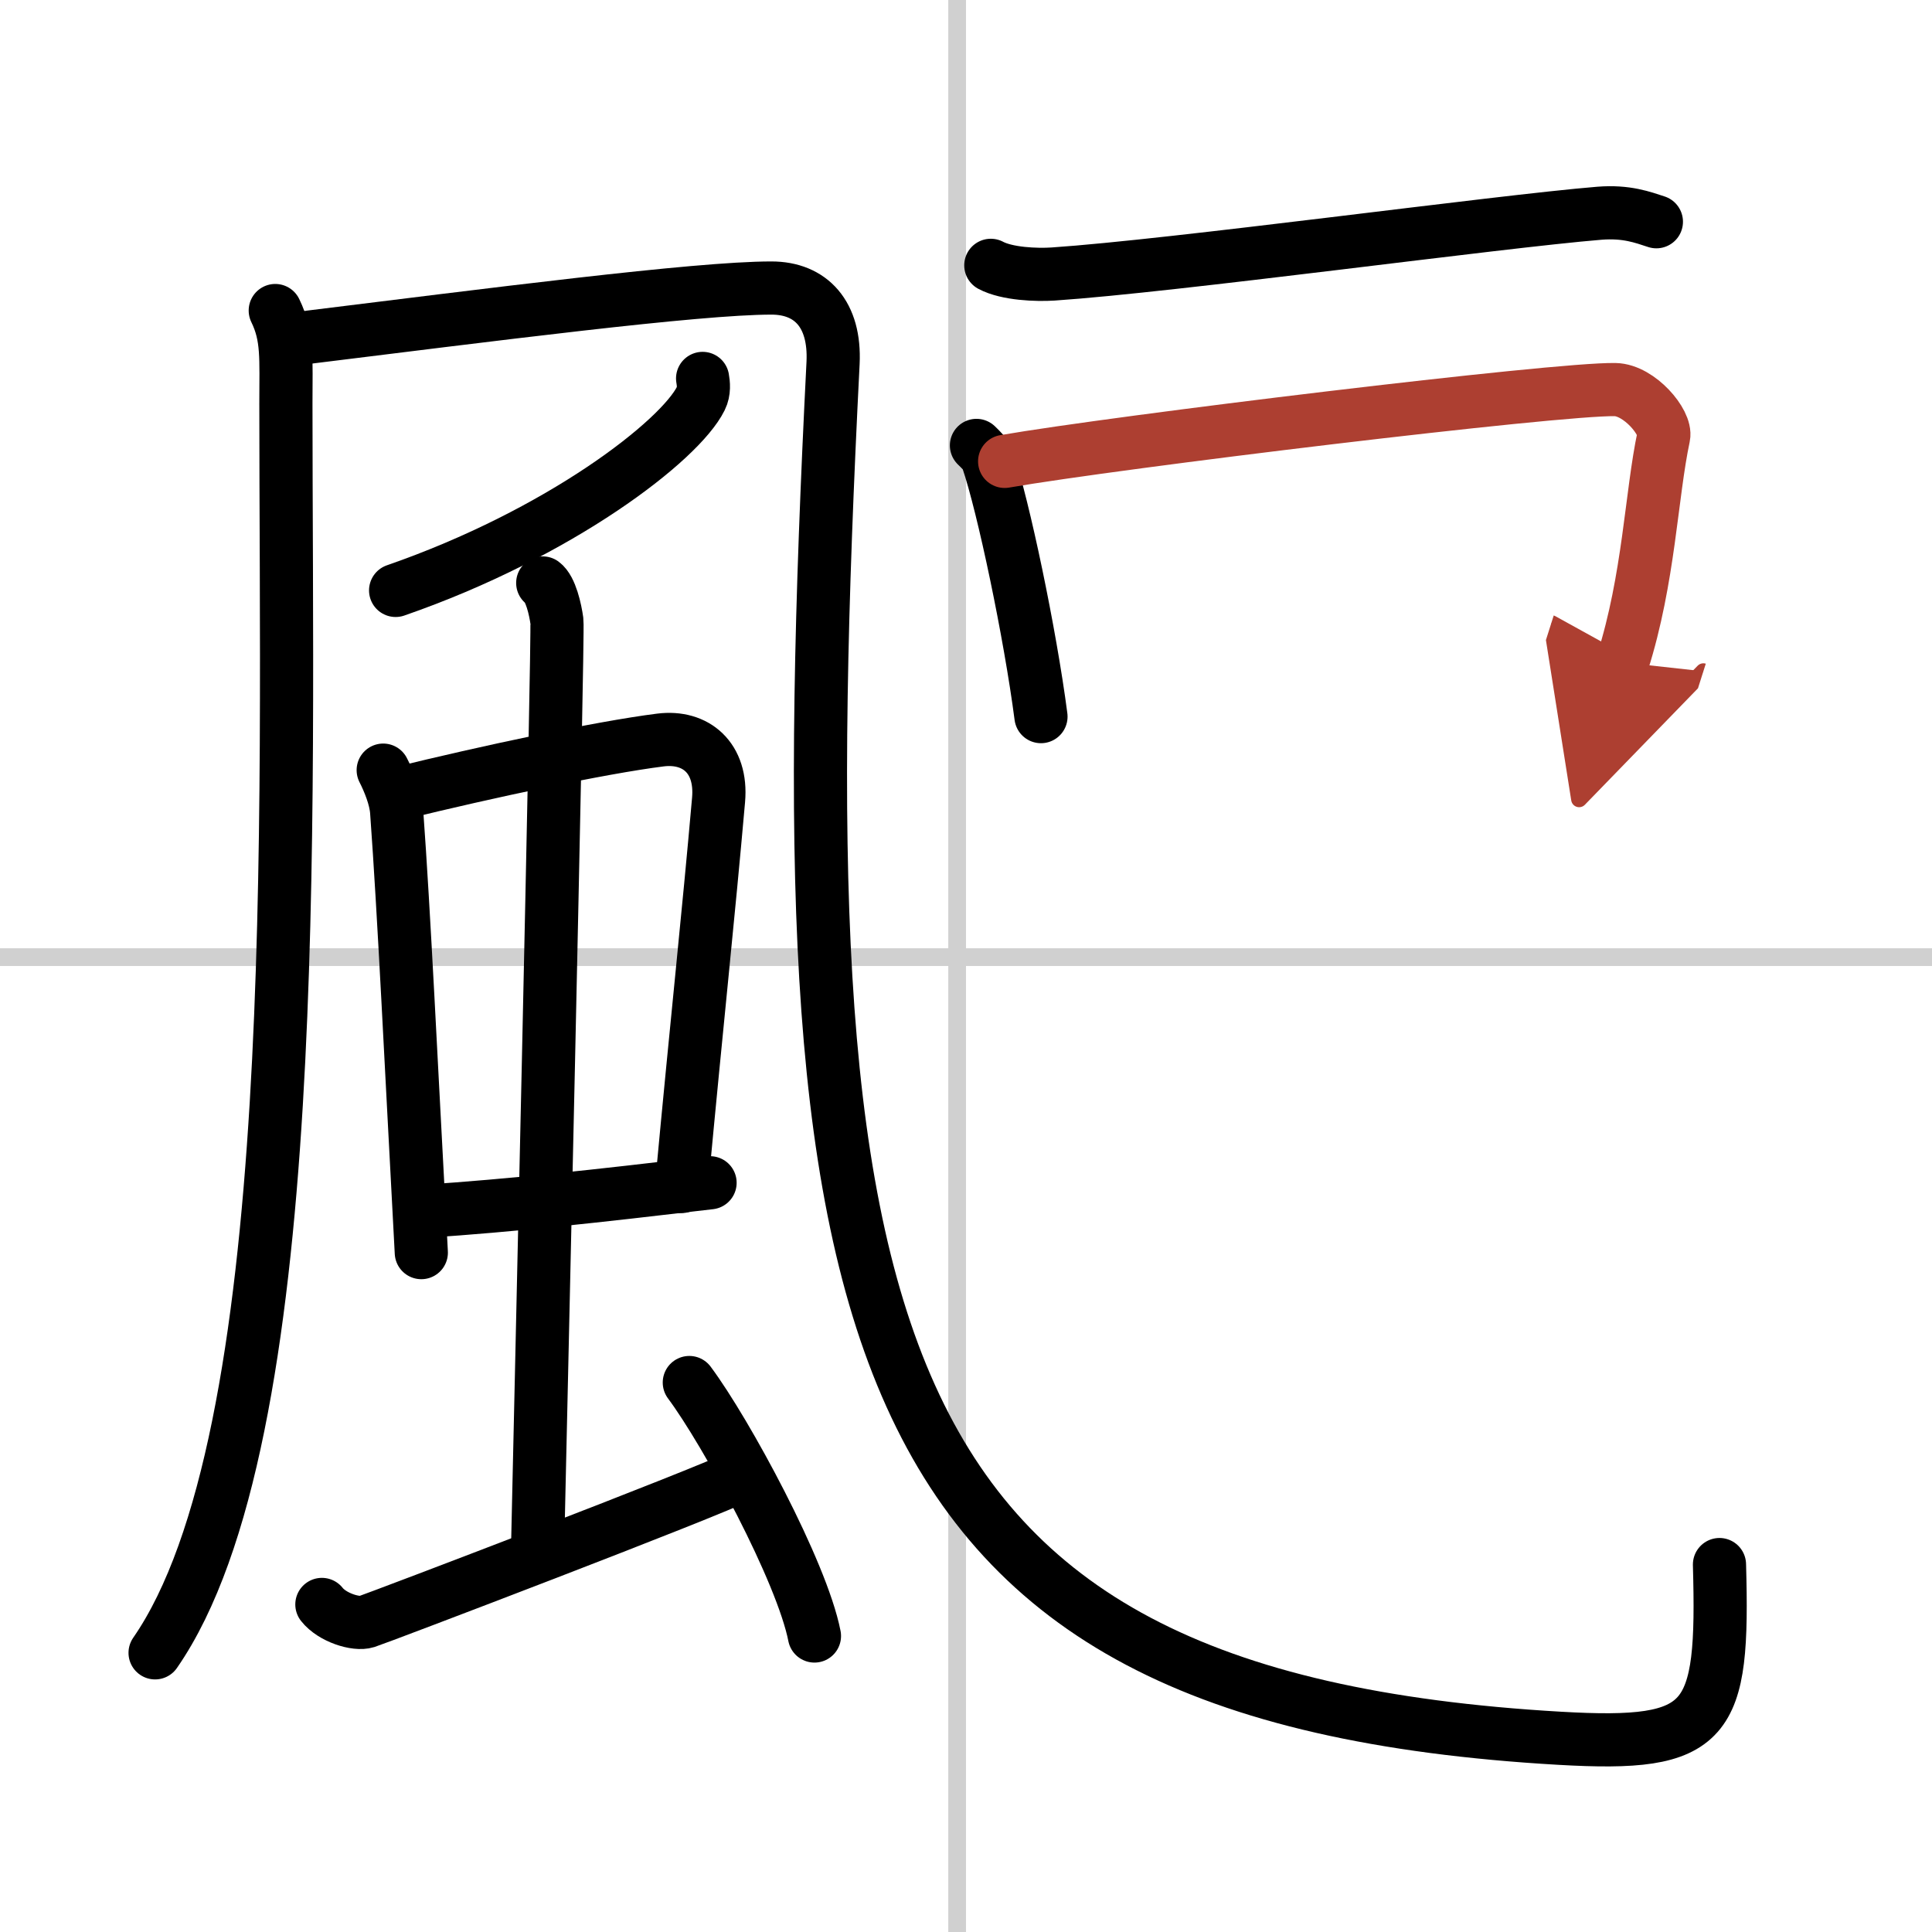
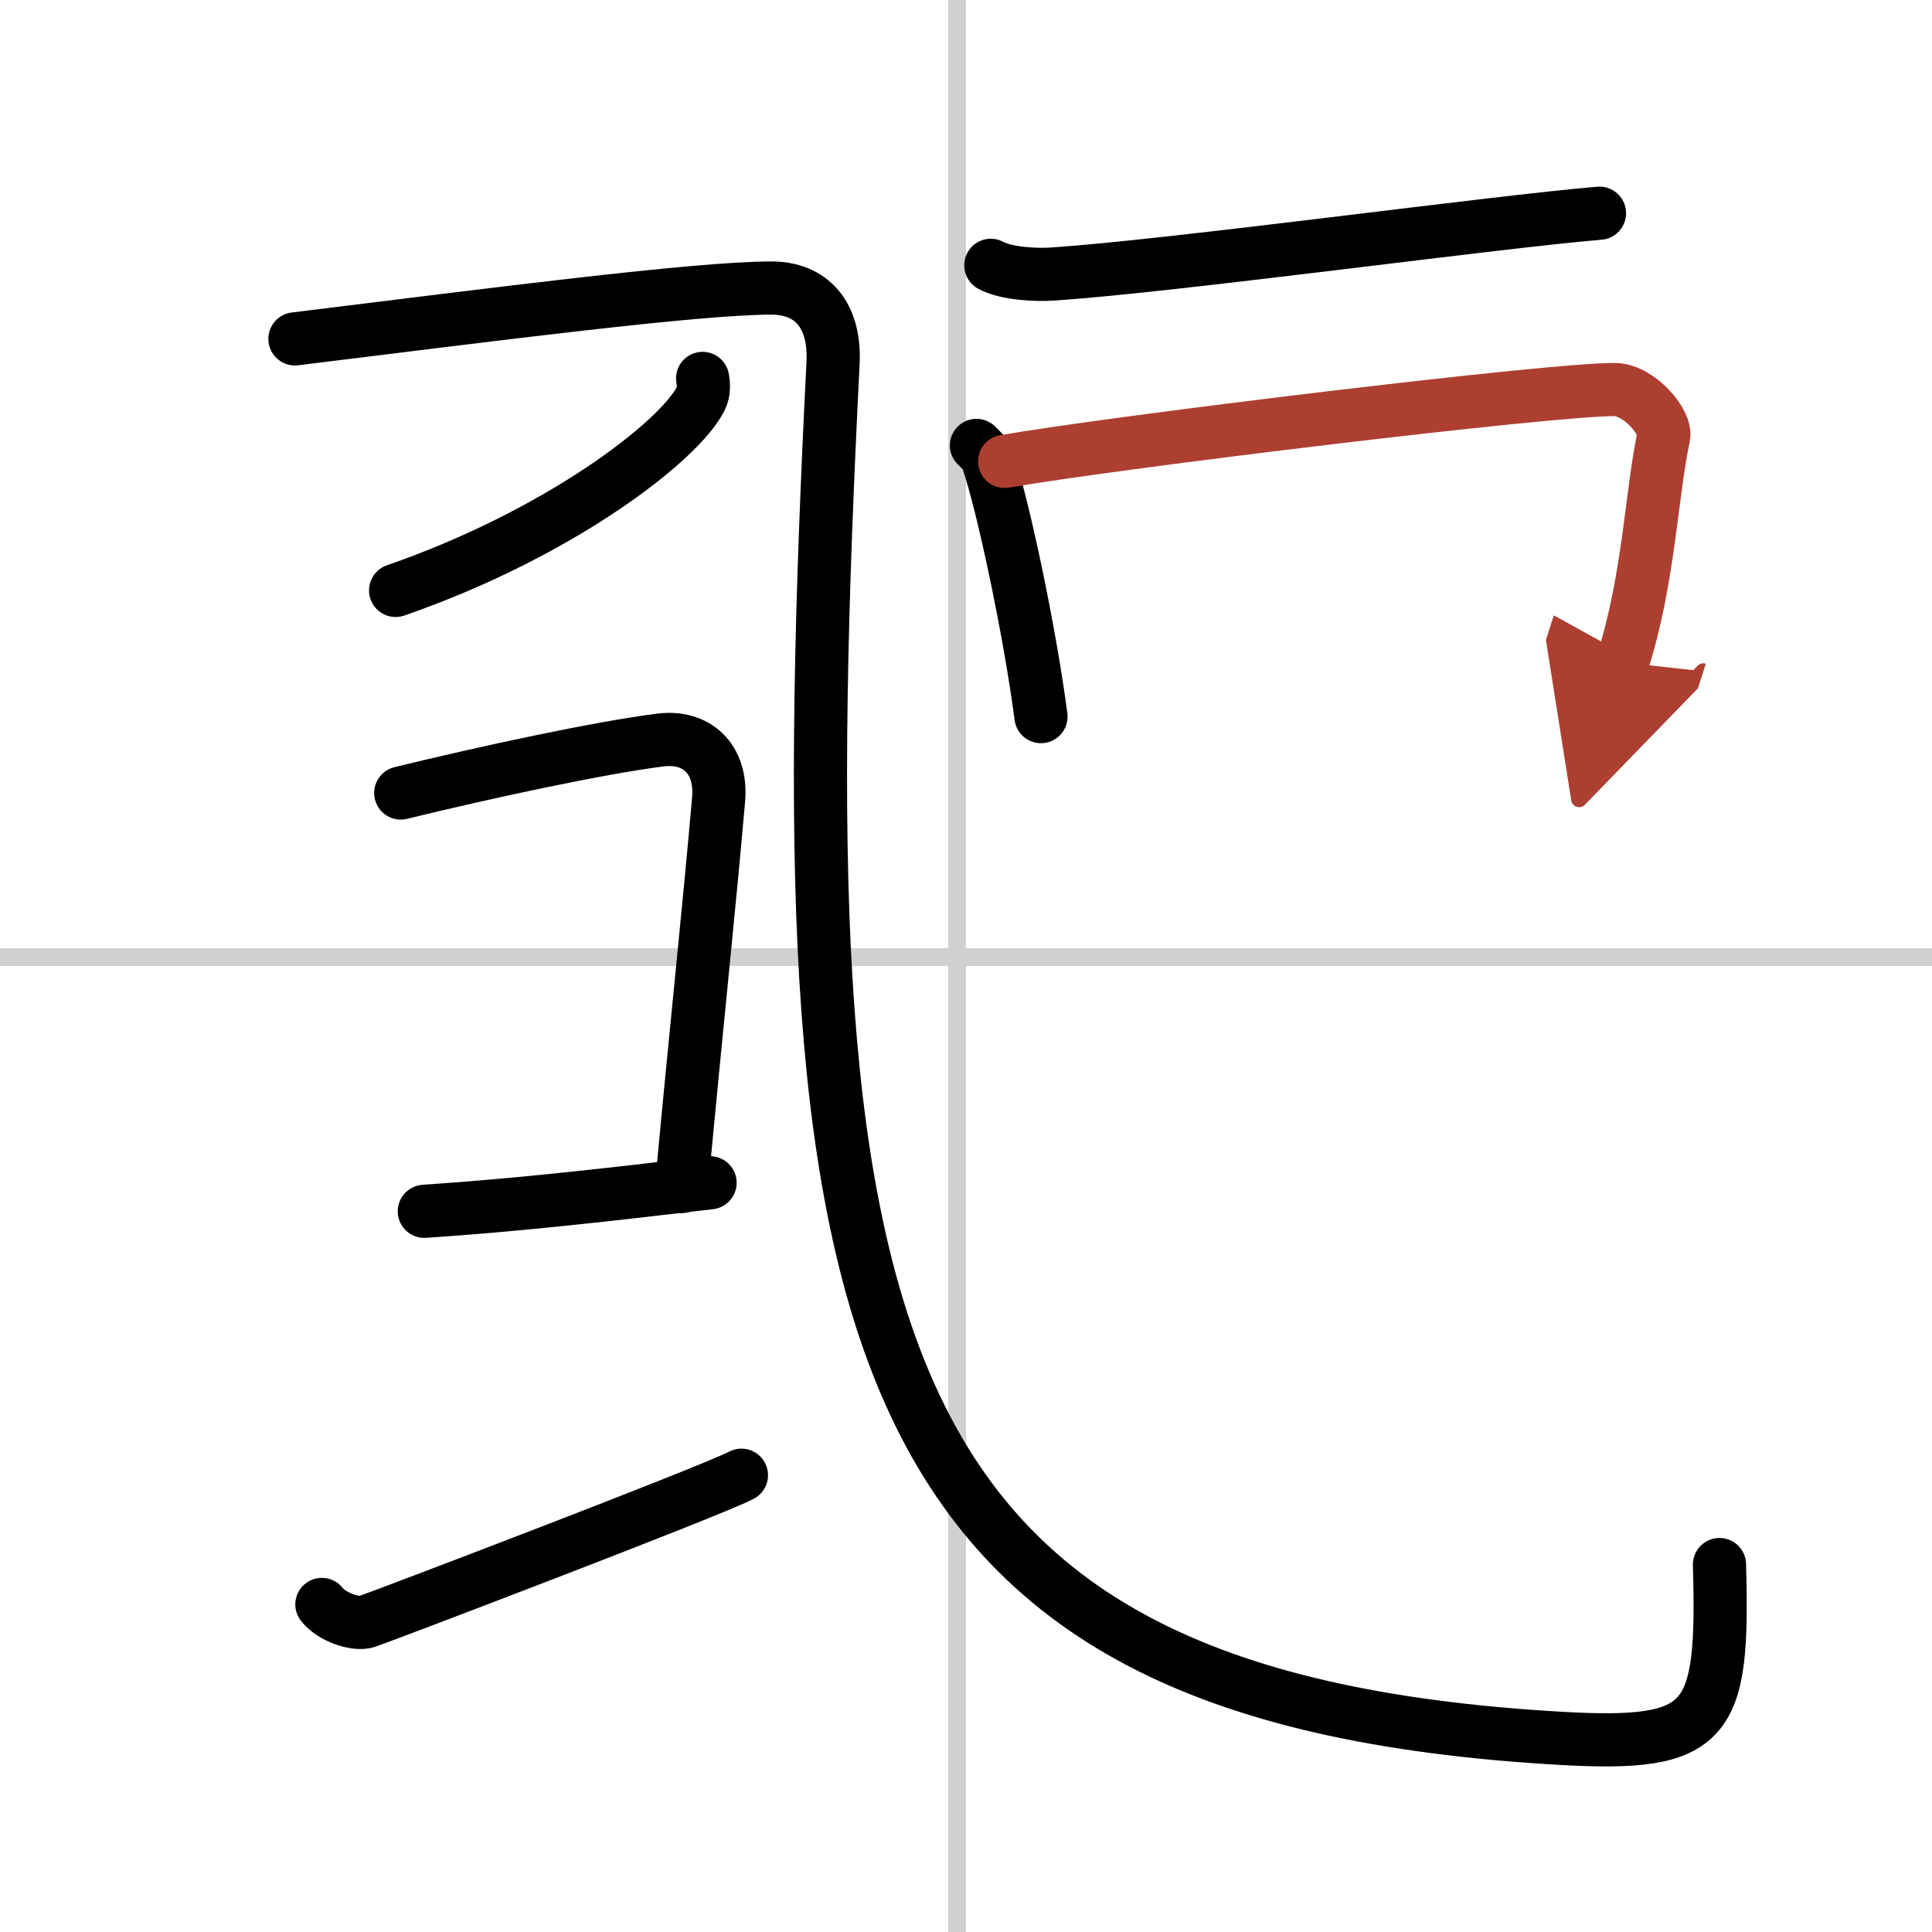
<svg xmlns="http://www.w3.org/2000/svg" width="400" height="400" viewBox="0 0 109 109">
  <defs>
    <marker id="a" markerWidth="4" orient="auto" refX="1" refY="5" viewBox="0 0 10 10">
      <polyline points="0 0 10 5 0 10 1 5" fill="#ad3f31" stroke="#ad3f31" />
    </marker>
  </defs>
  <g fill="none" stroke="#000" stroke-linecap="round" stroke-linejoin="round" stroke-width="3">
    <rect width="100%" height="100%" fill="#fff" stroke="#fff" />
    <line x1="54" x2="54" y2="109" stroke="#d0d0d0" stroke-width="1" />
    <line x2="109" y1="54" y2="54" stroke="#d0d0d0" stroke-width="1" />
-     <path d="m15.53 17.52c0.72 1.48 0.6 2.68 0.6 5.25 0 23.5 1.01 58.38-7.38 70.48" />
    <path d="m16.64 19.12c11.11-1.37 22.67-2.87 26.88-2.87 2.24 0 3.61 1.49 3.48 4.22-2.74 54.28 0.76 75.28 40.99 77.6 8.5 0.49 9.27-0.82 9.02-9.8" />
    <path d="m39.64 21.35c0.05 0.28 0.1 0.73-0.1 1.13-1.18 2.39-7.95 7.62-17.22 10.83" />
-     <path d="m21.62 43.45c0.31 0.61 0.71 1.56 0.76 2.36 0.42 5.78 0.8 13.91 1.39 24.86" />
    <path d="m22.61 44.74c4.73-1.16 11.23-2.56 14.65-2.99 1.99-0.25 3.49 1 3.28 3.38-0.59 6.72-1.17 11.95-2.09 21.81" />
    <path d="M23.94,68.34C29,68,33.5,67.5,40.06,66.73" />
-     <path d="m30.62 32.89c0.45 0.33 0.71 1.49 0.8 2.15s-1 48.19-1.09 52.33" />
    <path d="m18.16 90.52c0.58 0.74 1.93 1.16 2.52 0.97 0.58-0.18 19.39-7.34 21.15-8.26" />
-     <path d="m38.89 78c2.08 2.79 6.35 10.67 7.06 14.3" />
-     <path d="M55.9,14.97c0.92,0.49,2.59,0.55,3.51,0.49C66.25,15,84.5,12.5,90.24,12.03c1.53-0.12,2.44,0.23,3.21,0.48" />
+     <path d="M55.9,14.97c0.92,0.49,2.59,0.55,3.51,0.49C66.25,15,84.5,12.5,90.24,12.03" />
    <path d="m55.09 25.13c0.26 0.26 0.52 0.48 0.63 0.81 0.89 2.61 2.4 9.8 3.01 14.49" />
    <path d="m56.68 26.03c6.28-1.09 31.19-4.12 34.45-4.05 1.36 0.03 2.9 1.86 2.73 2.65-0.7 3.28-0.82 8.01-2.32 12.74" marker-end="url(#a)" stroke="#ad3f31" />
  </g>
</svg>